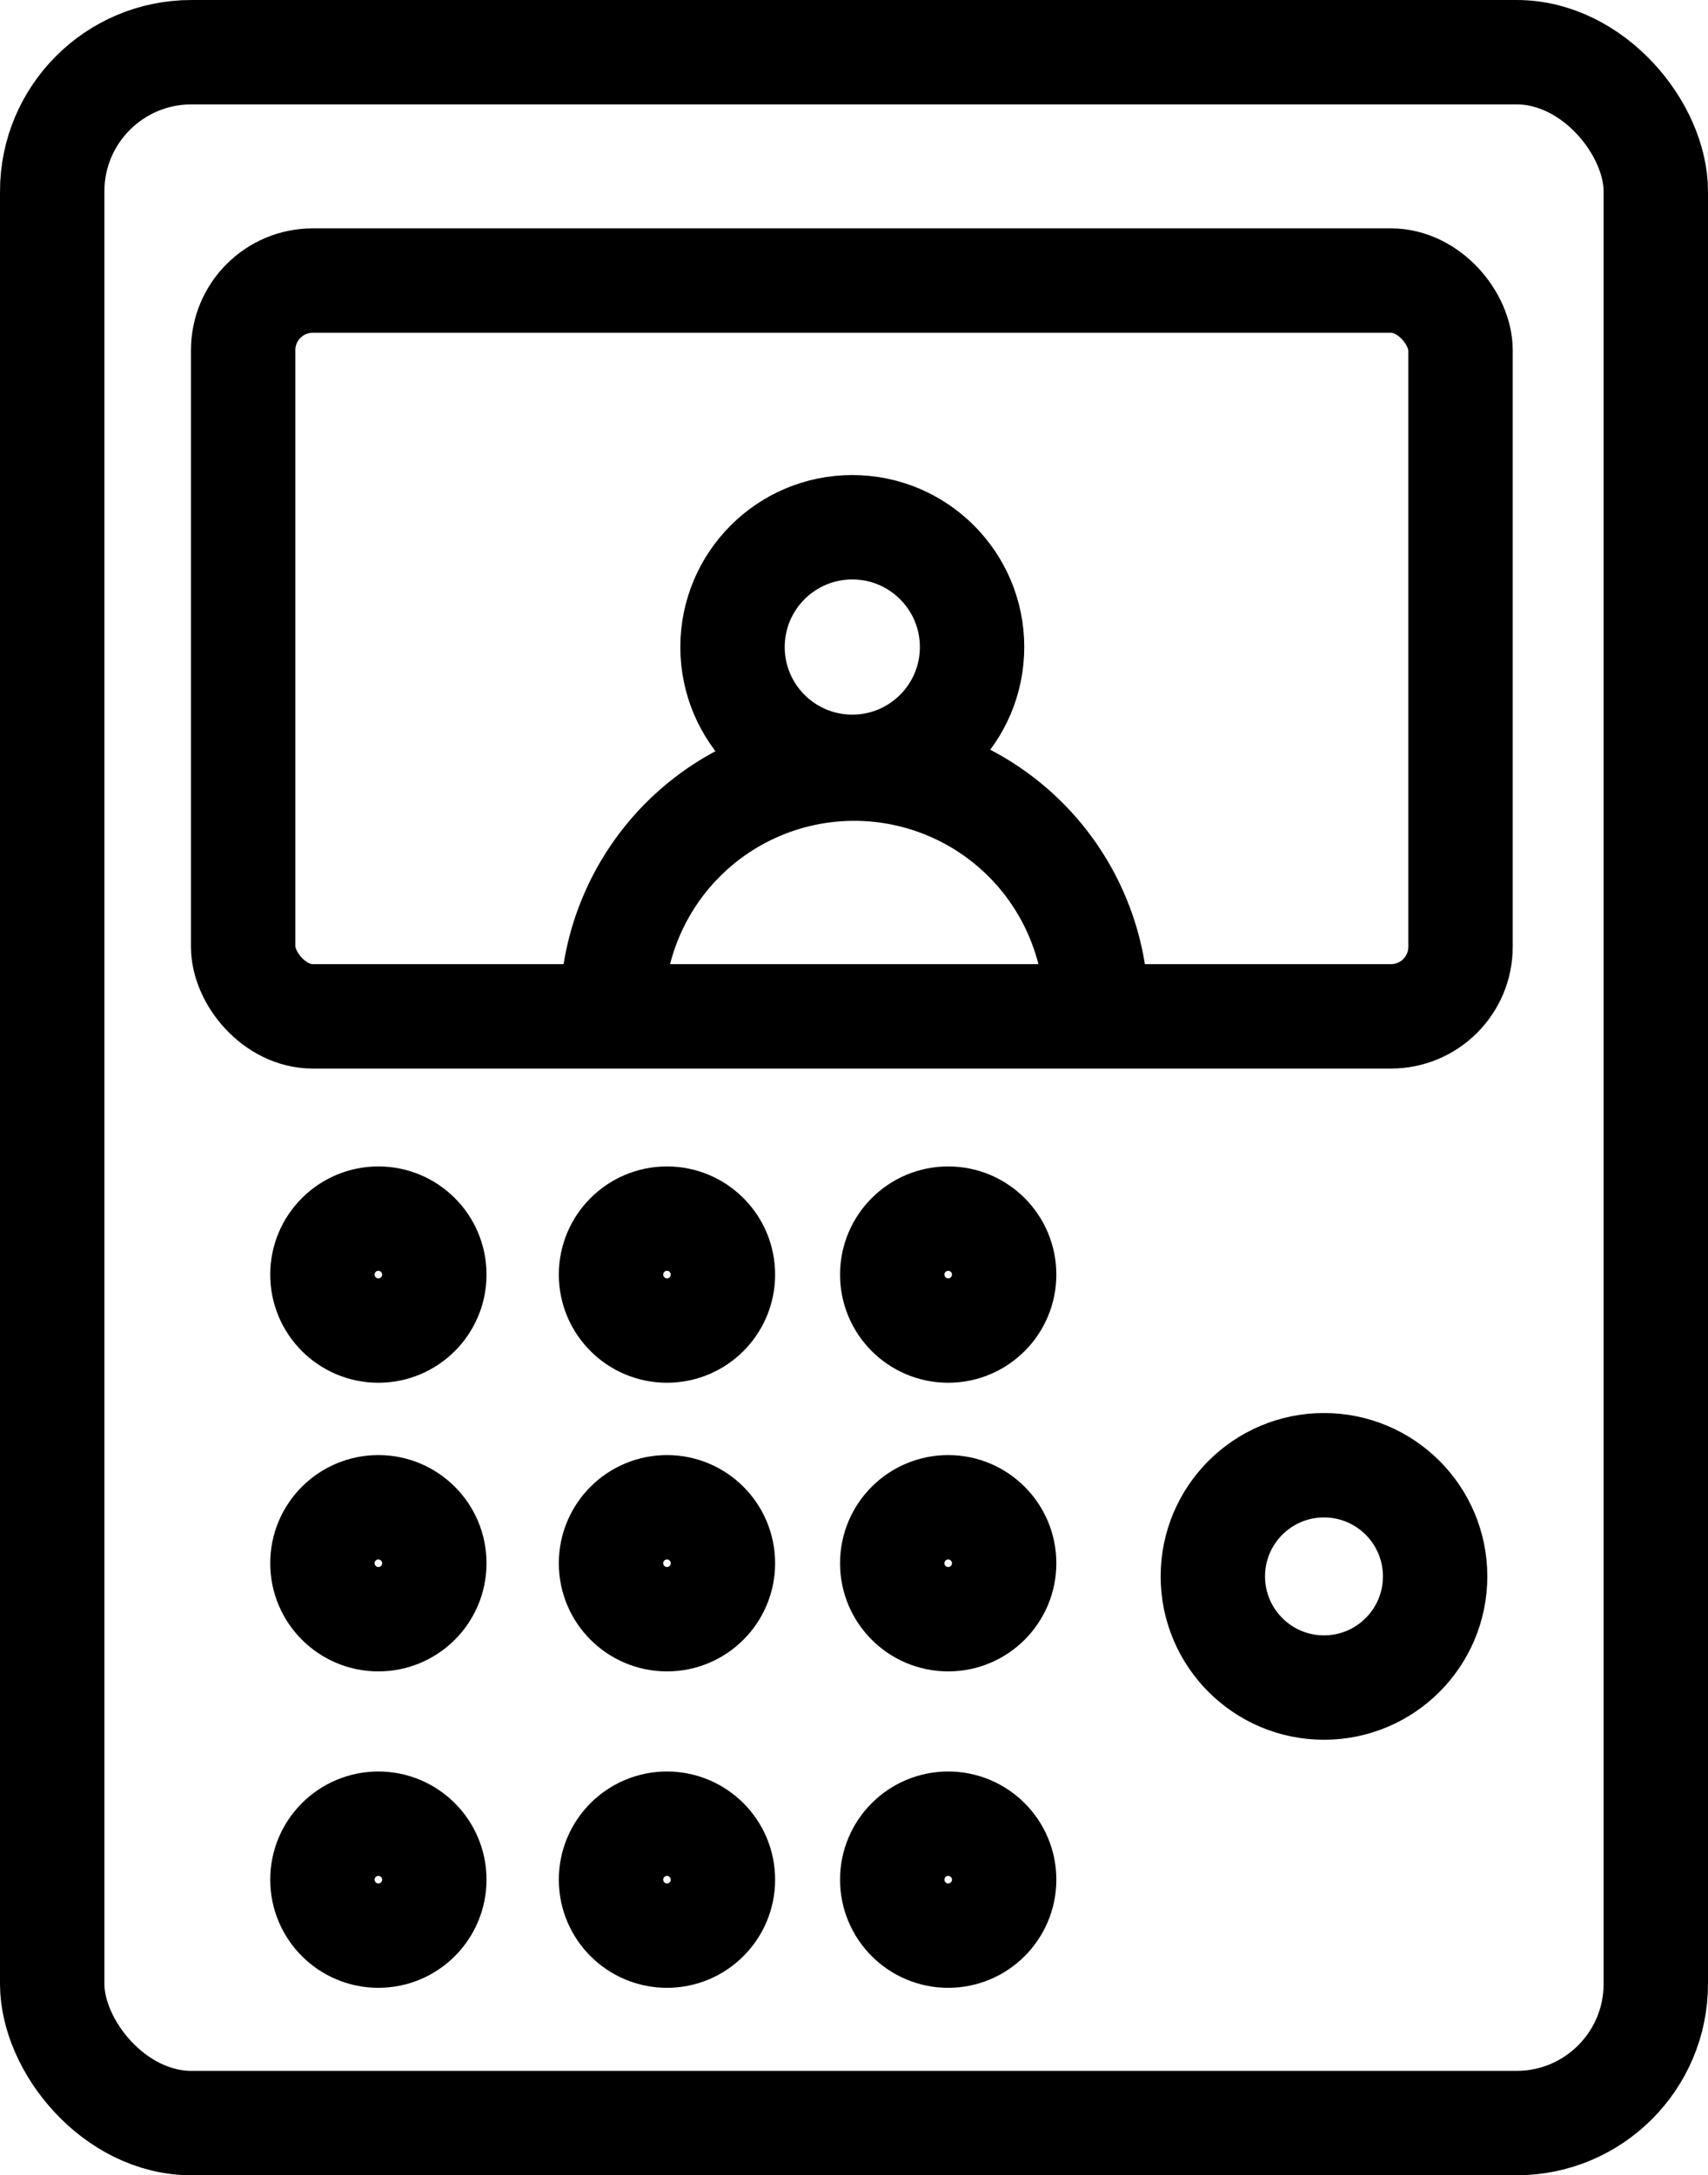
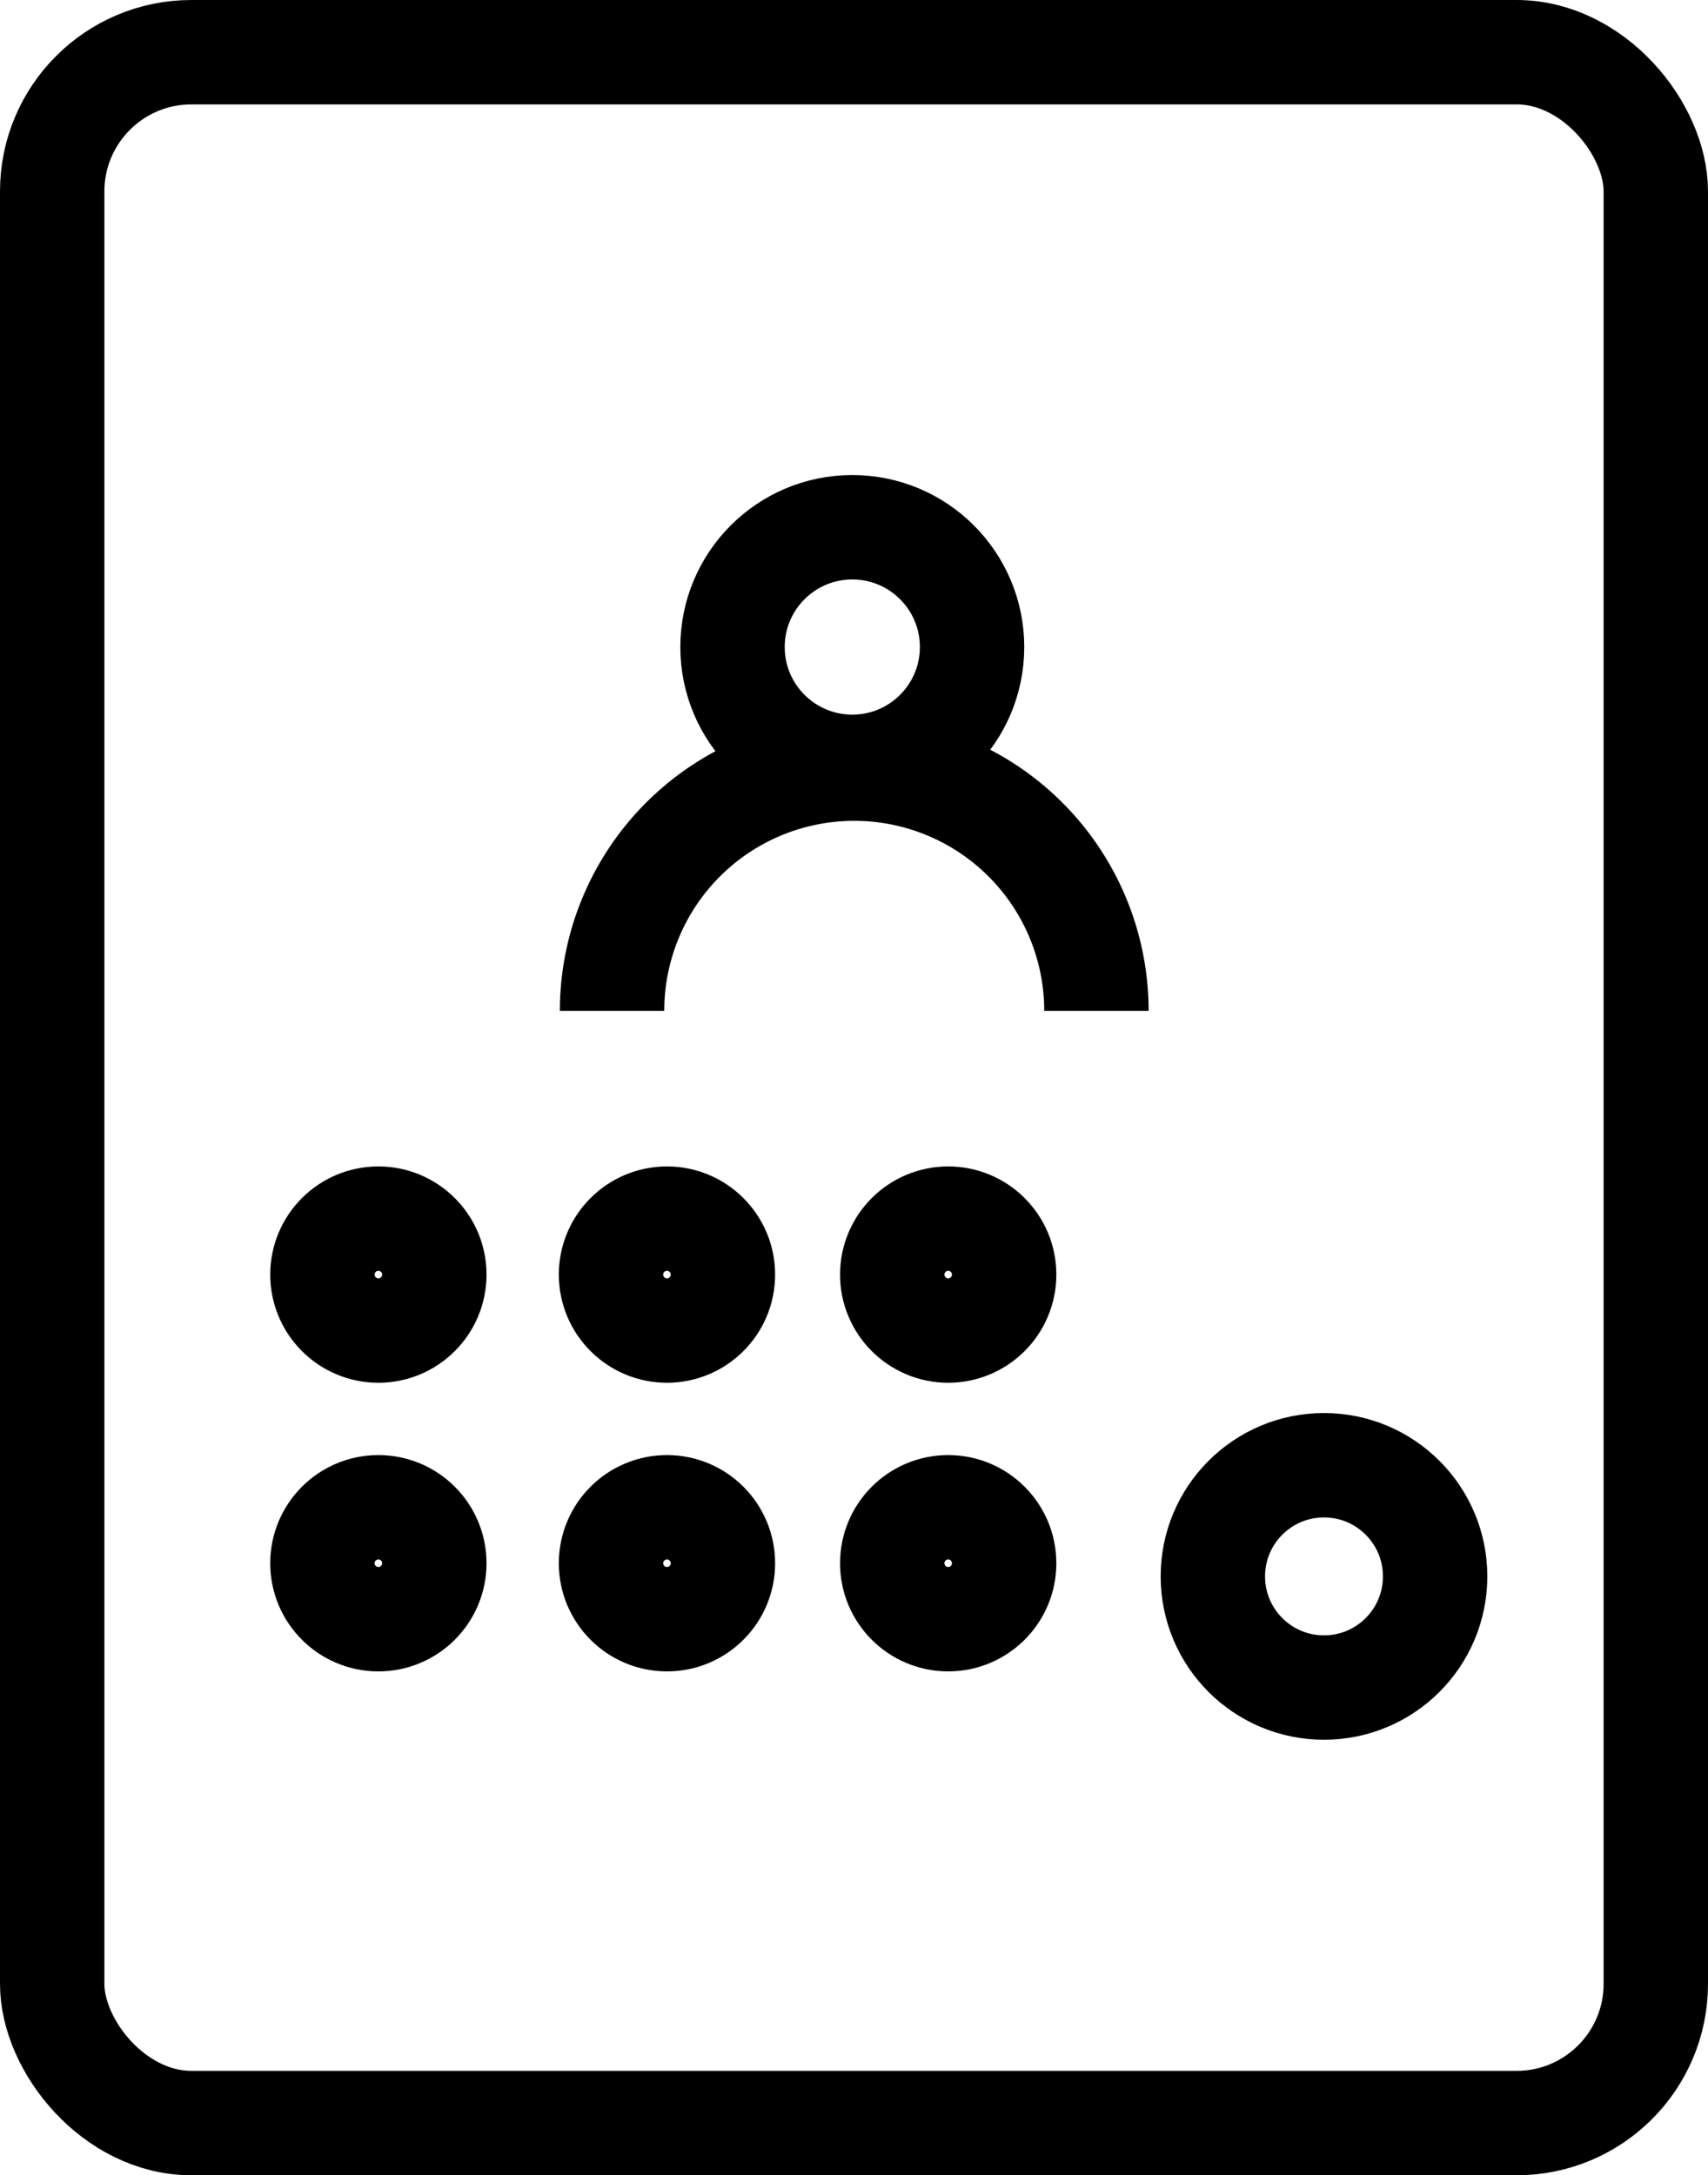
<svg xmlns="http://www.w3.org/2000/svg" width="24.543" height="31.252" viewBox="0 0 24.543 31.252">
  <g id="Group_6376" data-name="Group 6376" transform="translate(-1050.085 -2778.124)">
    <rect id="Rectangle_3473" data-name="Rectangle 3473" width="23.043" height="29.752" rx="2" transform="translate(1050.835 2778.874)" fill="none" stroke="#000" stroke-miterlimit="10" stroke-width="1.5" />
-     <rect id="Rectangle_3474" data-name="Rectangle 3474" width="17.493" height="10.571" rx="1" transform="translate(1053.579 2782.155)" fill="none" stroke="#000" stroke-miterlimit="10" stroke-width="1.5" />
    <path id="Path_21292" data-name="Path 21292" d="M179.785,166.4a3.48,3.48,0,1,1,6.96,0" transform="translate(879.095 2626.247)" fill="none" stroke="#000" stroke-miterlimit="10" stroke-width="1.5" />
    <ellipse id="Ellipse_221" data-name="Ellipse 221" cx="1.721" cy="1.721" rx="1.721" ry="1.721" transform="translate(1060.611 2785.699)" fill="none" stroke="#000" stroke-miterlimit="10" stroke-width="1.5" />
    <circle id="Ellipse_222" data-name="Ellipse 222" cx="0.804" cy="0.804" r="0.804" transform="translate(1054.718 2795.632)" fill="none" stroke="#000" stroke-miterlimit="10" stroke-width="1.5" />
    <circle id="Ellipse_223" data-name="Ellipse 223" cx="0.804" cy="0.804" r="0.804" transform="translate(1054.718 2799.779)" fill="none" stroke="#000" stroke-miterlimit="10" stroke-width="1.5" />
-     <circle id="Ellipse_224" data-name="Ellipse 224" cx="0.804" cy="0.804" r="0.804" transform="translate(1054.718 2804.325)" fill="none" stroke="#000" stroke-miterlimit="10" stroke-width="1.5" />
    <circle id="Ellipse_225" data-name="Ellipse 225" cx="0.804" cy="0.804" r="0.804" transform="translate(1058.865 2795.632)" fill="none" stroke="#000" stroke-miterlimit="10" stroke-width="1.5" />
    <circle id="Ellipse_226" data-name="Ellipse 226" cx="0.804" cy="0.804" r="0.804" transform="translate(1058.865 2799.779)" fill="none" stroke="#000" stroke-miterlimit="10" stroke-width="1.5" />
-     <circle id="Ellipse_227" data-name="Ellipse 227" cx="0.804" cy="0.804" r="0.804" transform="translate(1058.865 2804.325)" fill="none" stroke="#000" stroke-miterlimit="10" stroke-width="1.5" />
    <circle id="Ellipse_228" data-name="Ellipse 228" cx="0.804" cy="0.804" r="0.804" transform="translate(1062.906 2795.632)" fill="none" stroke="#000" stroke-miterlimit="10" stroke-width="1.5" />
    <circle id="Ellipse_229" data-name="Ellipse 229" cx="0.804" cy="0.804" r="0.804" transform="translate(1062.906 2799.779)" fill="none" stroke="#000" stroke-miterlimit="10" stroke-width="1.5" />
-     <circle id="Ellipse_230" data-name="Ellipse 230" cx="0.804" cy="0.804" r="0.804" transform="translate(1062.906 2804.325)" fill="none" stroke="#000" stroke-miterlimit="10" stroke-width="1.5" />
    <circle id="Ellipse_231" data-name="Ellipse 231" cx="1.597" cy="1.597" r="1.597" transform="translate(1067.513 2799.175)" fill="none" stroke="#000" stroke-miterlimit="10" stroke-width="1.5" />
  </g>
</svg>